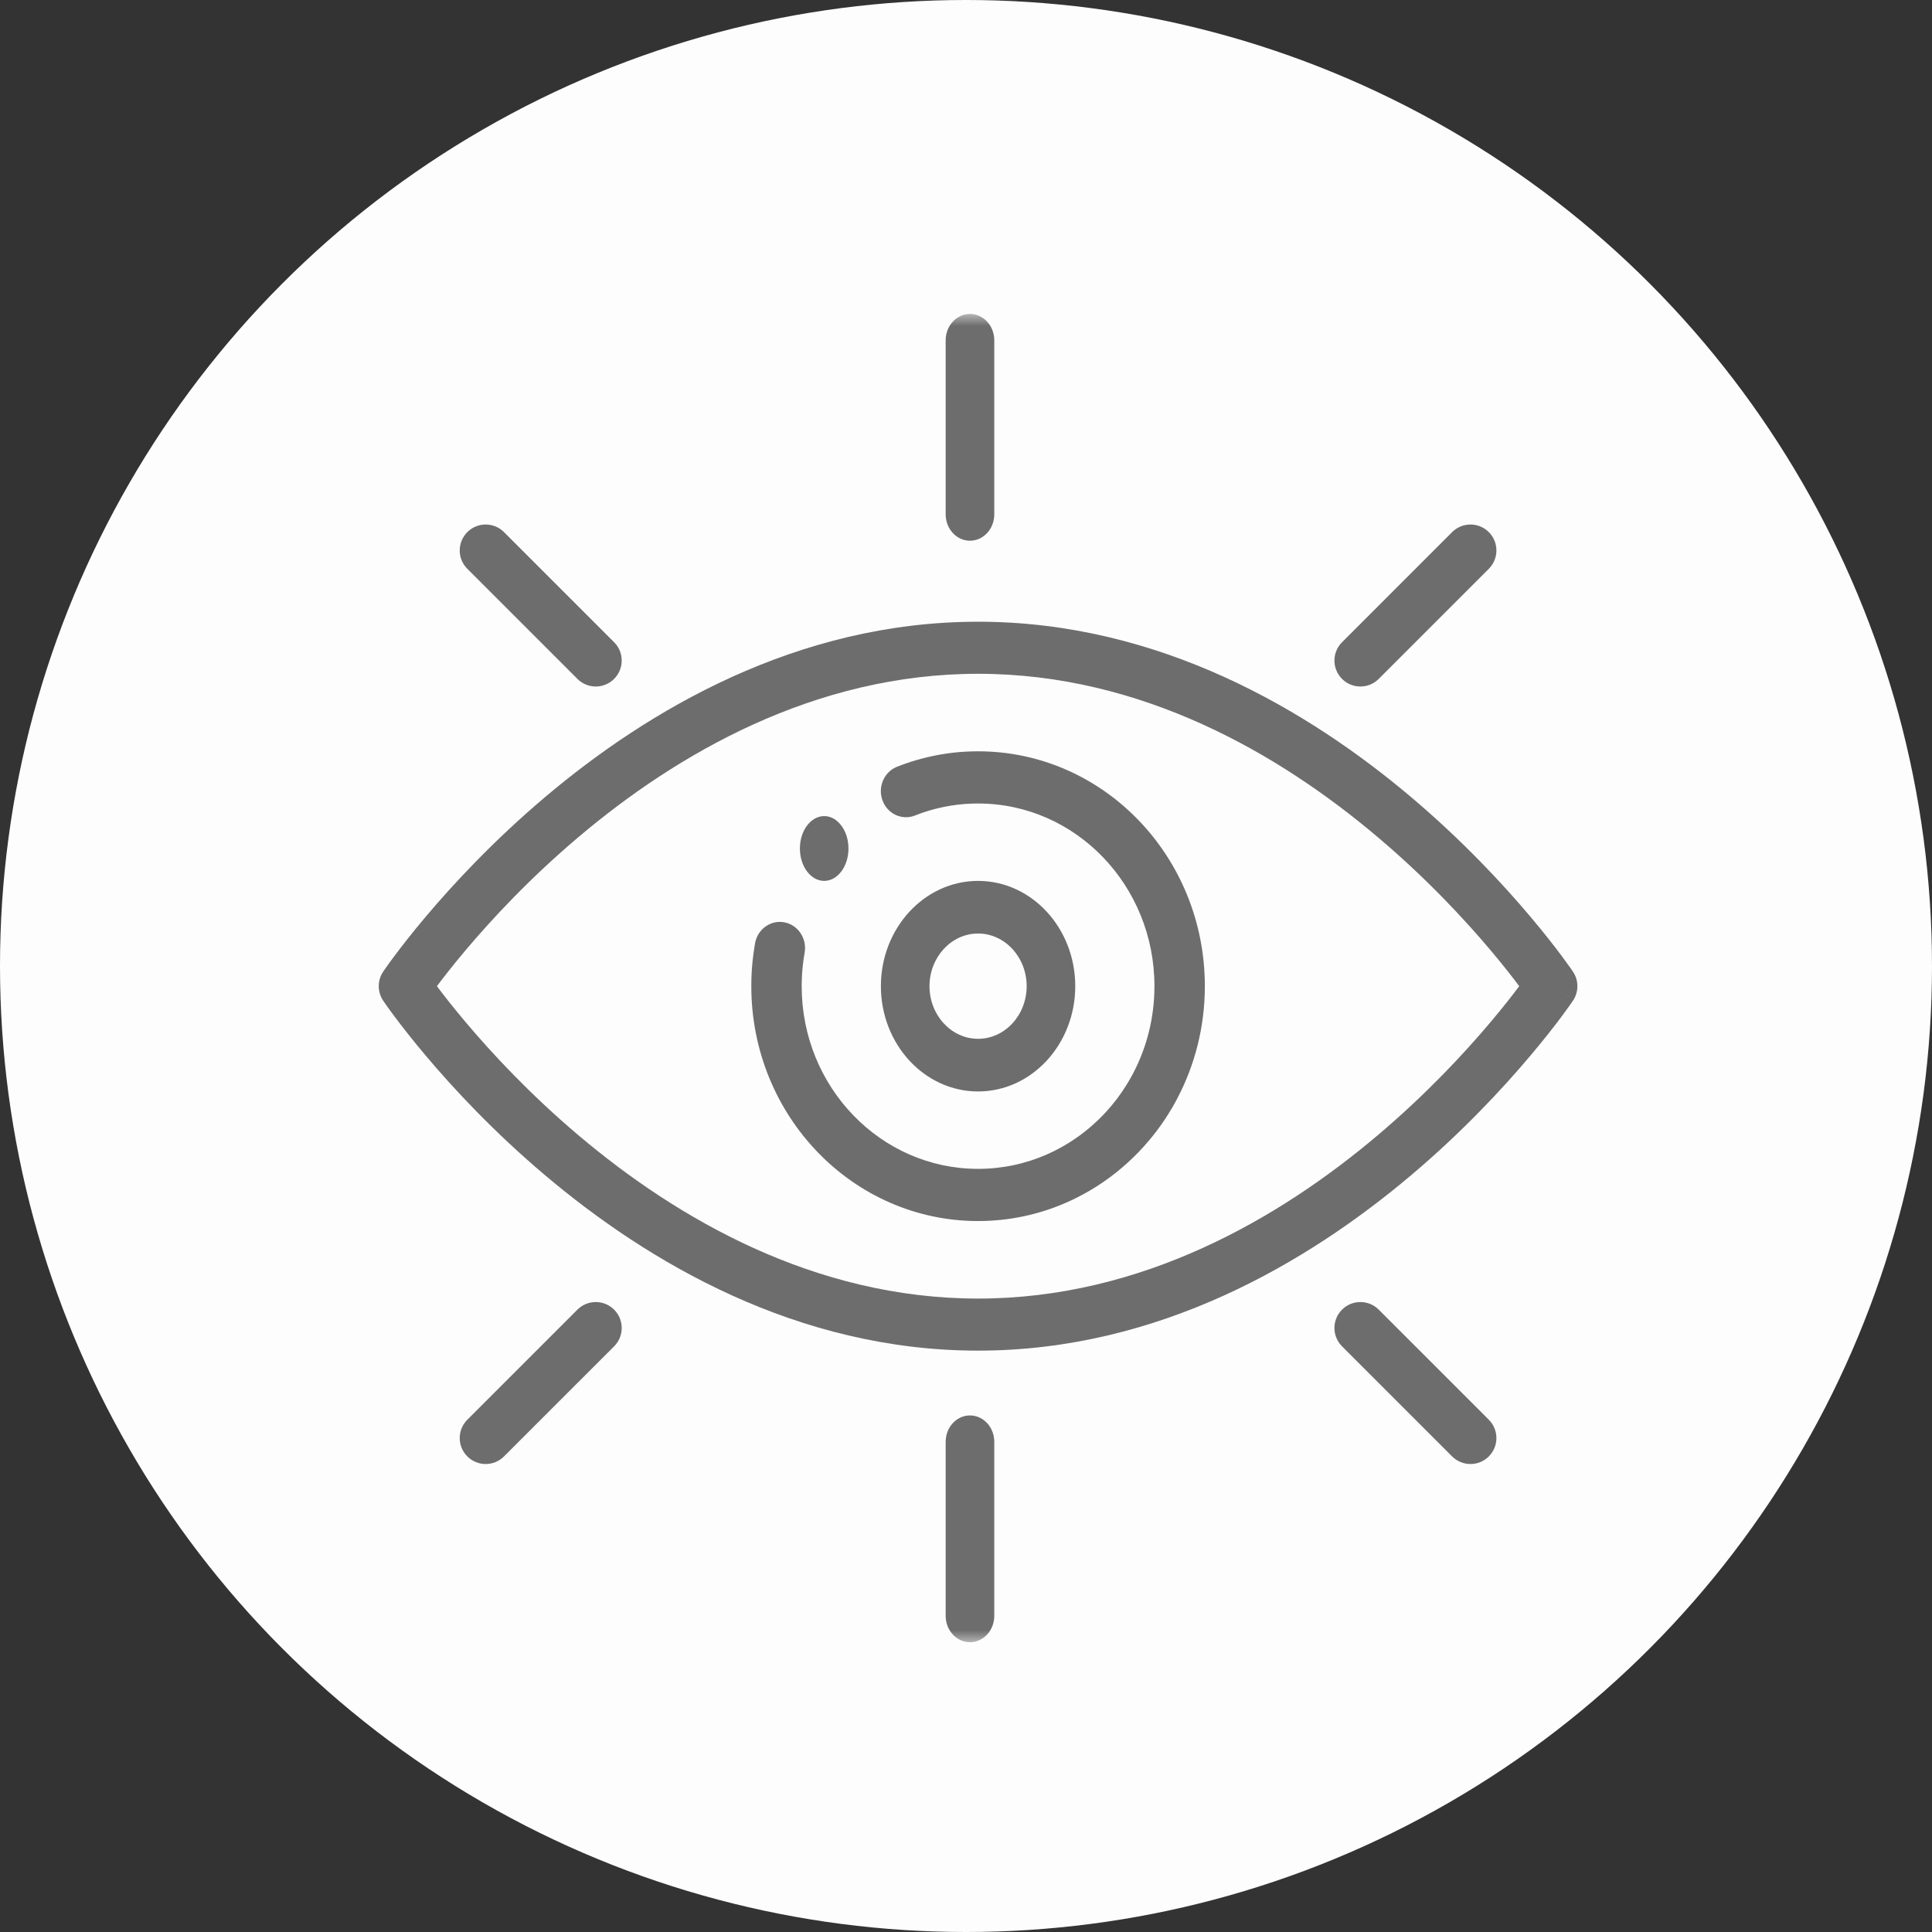
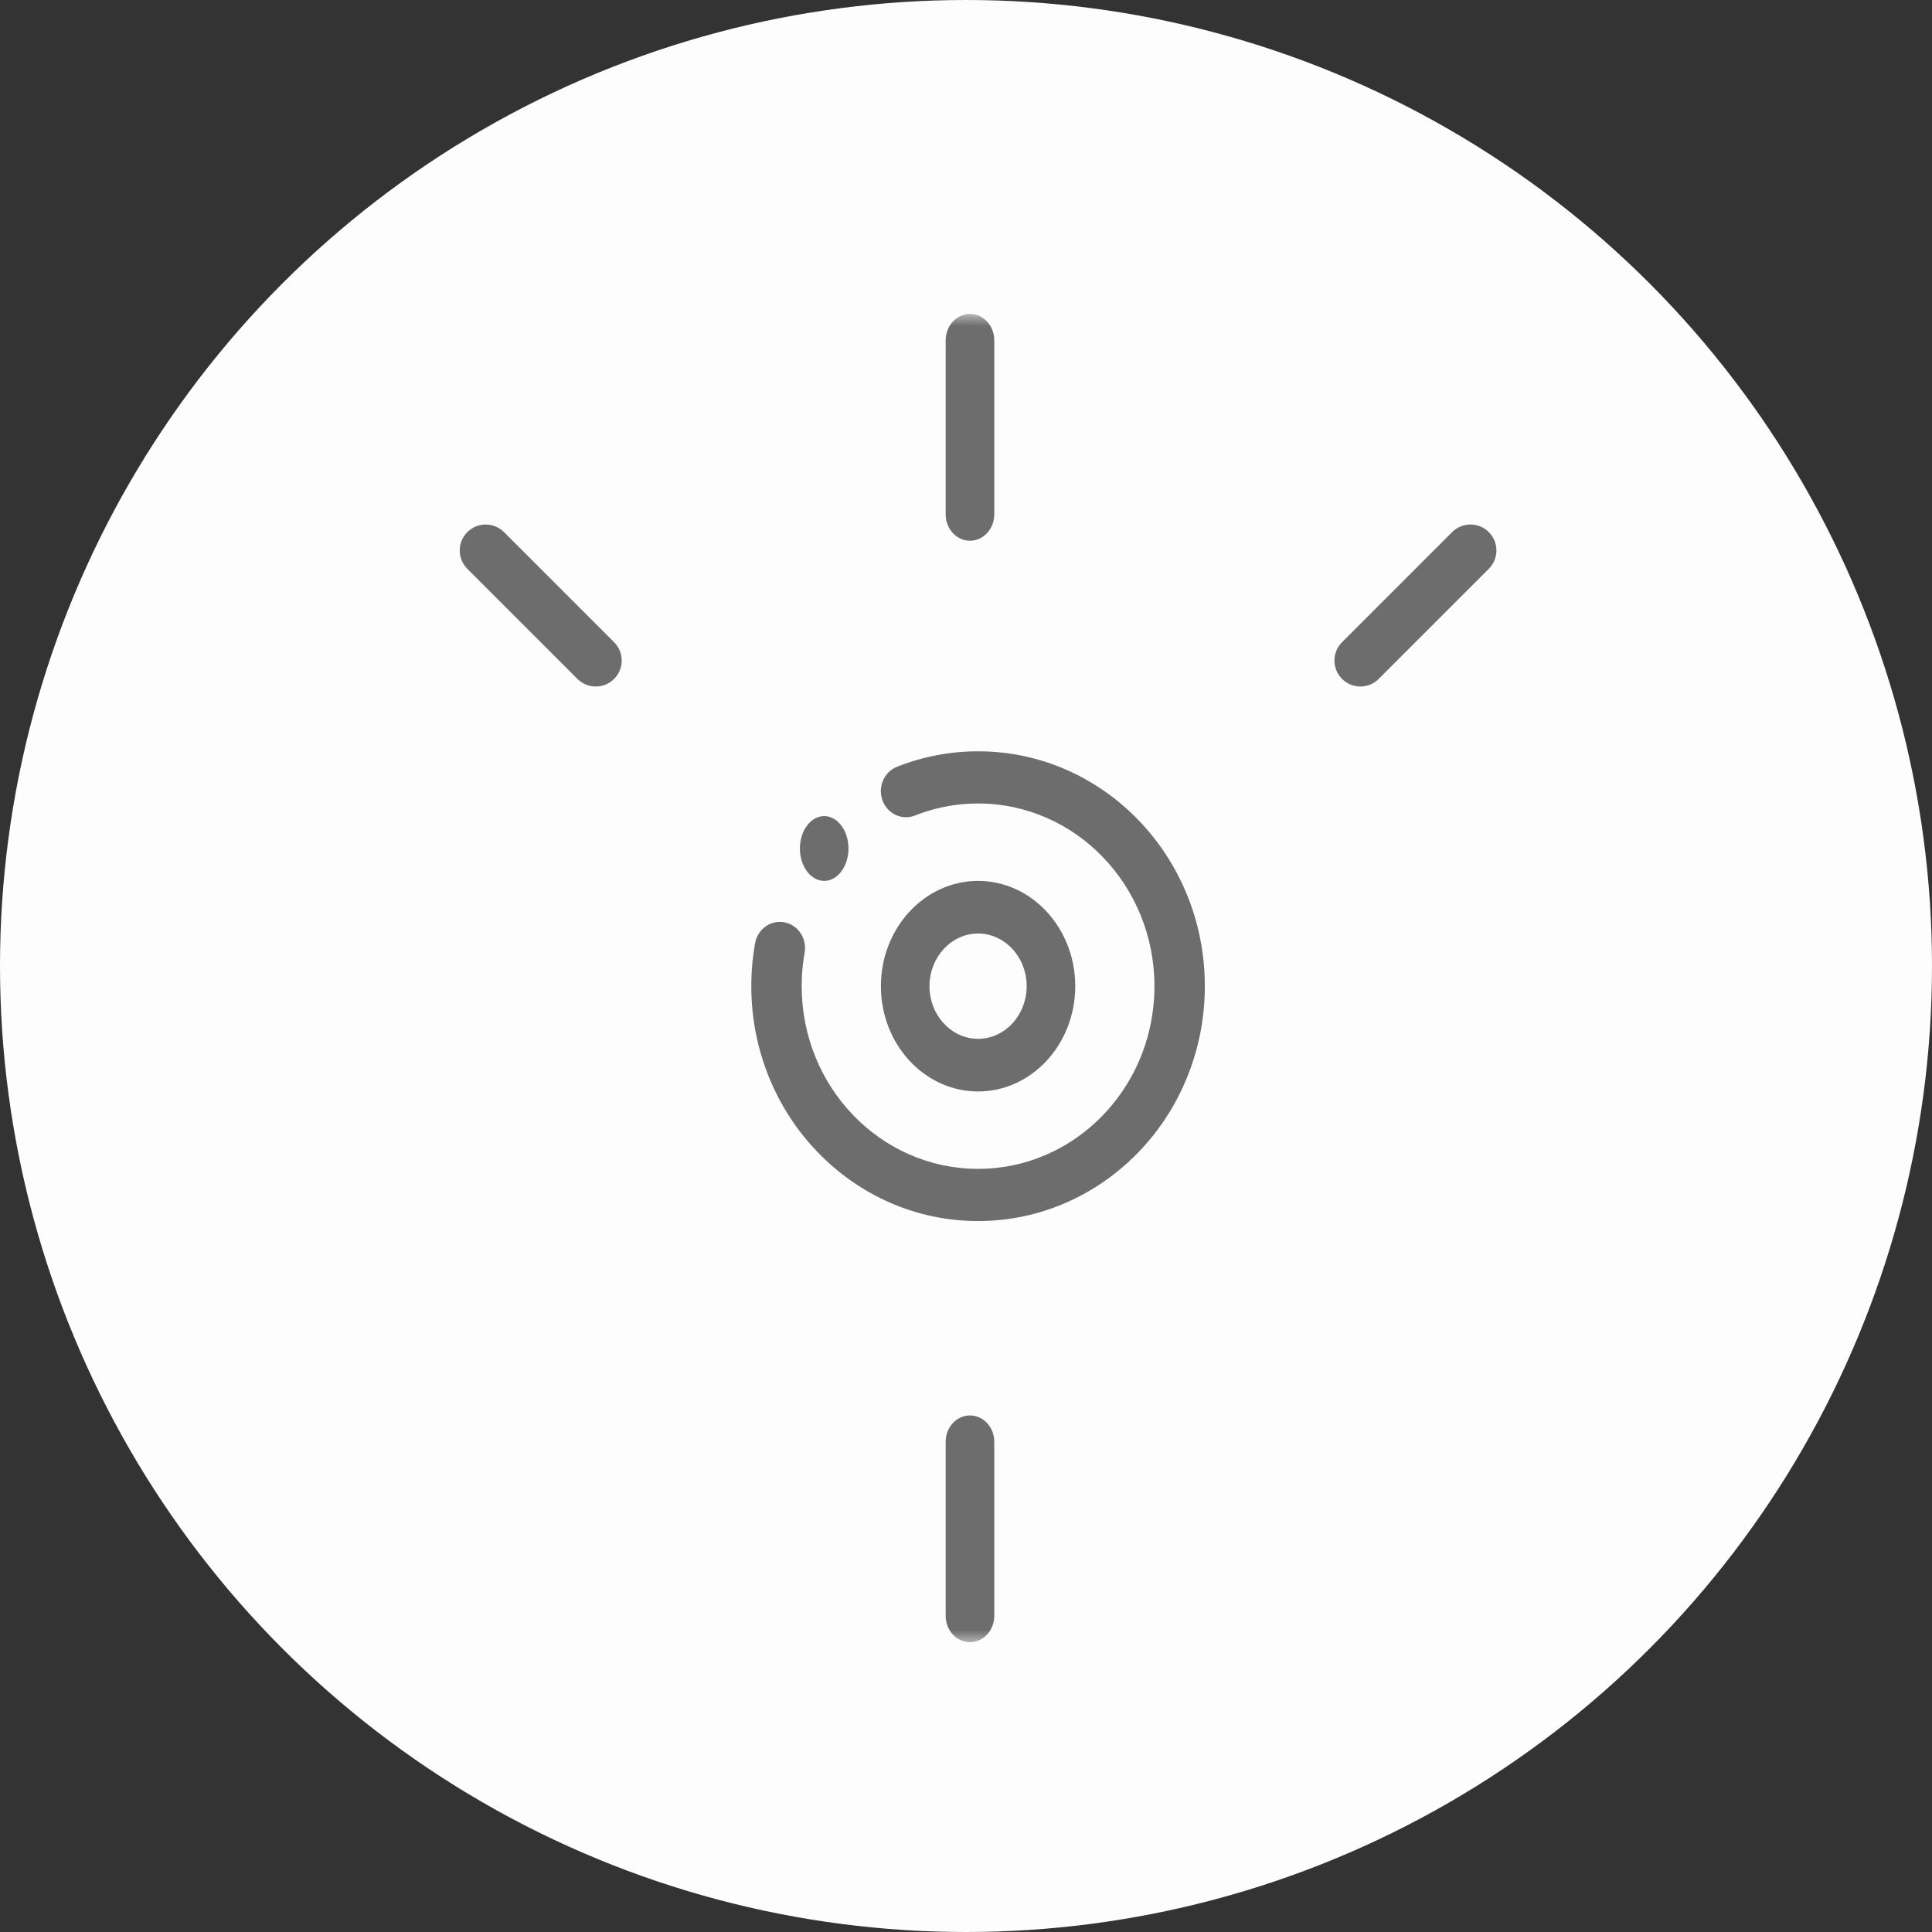
<svg xmlns="http://www.w3.org/2000/svg" width="80" height="80" viewBox="0 0 80 80" fill="none">
  <rect x="0" y="0" width="80" height="80" fill="#333333" stroke="none" />
  <circle cx="40" cy="40" r="40" fill="#FDFDFD" />
  <mask id="mask0_2767_859" style="mask-type:luminance" maskUnits="userSpaceOnUse" x="13" y="13" width="55" height="55">
    <path d="M13 13H68V68H13V13Z" fill="white" />
  </mask>
  <g mask="url(#mask0_2767_859)">
    <path d="M34.667 34.003C34.511 33.869 34.326 33.793 34.128 33.793C33.573 33.793 33.122 34.394 33.122 35.134C33.122 35.486 33.223 35.806 33.389 36.045C33.574 36.311 33.836 36.476 34.128 36.476C34.683 36.476 35.134 35.875 35.134 35.134C35.134 34.658 34.948 34.241 34.667 34.003Z" fill="#6D6D6D" />
    <path fill-rule="evenodd" clip-rule="evenodd" d="M40.164 22.39C40.72 22.39 41.171 21.901 41.171 21.298V14.092C41.171 13.489 40.72 13 40.164 13C39.609 13 39.158 13.489 39.158 14.092V21.298C39.158 21.901 39.609 22.39 40.164 22.39Z" fill="#6D6D6D" />
    <path fill-rule="evenodd" clip-rule="evenodd" d="M40.164 68C40.72 68 41.171 67.511 41.171 66.908V59.702C41.171 59.099 40.72 58.61 40.164 58.61C39.609 58.61 39.158 59.099 39.158 59.702V66.908C39.158 67.511 39.609 68 40.164 68Z" fill="#6D6D6D" />
    <path fill-rule="evenodd" clip-rule="evenodd" d="M25.429 28.112C25.849 27.692 25.849 27.012 25.429 26.593L20.87 22.034C20.451 21.614 19.771 21.614 19.351 22.034C18.931 22.454 18.931 23.134 19.351 23.553L23.91 28.112C24.329 28.532 25.009 28.532 25.429 28.112Z" fill="#6D6D6D" />
-     <path fill-rule="evenodd" clip-rule="evenodd" d="M61.649 60.307C62.068 59.888 62.068 59.208 61.649 58.788L57.09 54.229C56.671 53.81 55.99 53.81 55.571 54.229C55.151 54.649 55.151 55.329 55.571 55.749L60.129 60.307C60.549 60.727 61.229 60.727 61.649 60.307Z" fill="#6D6D6D" />
    <path fill-rule="evenodd" clip-rule="evenodd" d="M55.571 28.112C55.99 28.532 56.671 28.532 57.09 28.112L61.649 23.553C62.068 23.134 62.068 22.454 61.649 22.034C61.229 21.614 60.549 21.614 60.129 22.034L55.571 26.593C55.151 27.012 55.151 27.692 55.571 28.112Z" fill="#6D6D6D" />
-     <path fill-rule="evenodd" clip-rule="evenodd" d="M19.351 60.307C19.771 60.727 20.451 60.727 20.87 60.307L25.429 55.749C25.849 55.329 25.849 54.649 25.429 54.229C25.009 53.81 24.329 53.81 23.91 54.229L19.351 58.788C18.931 59.208 18.931 59.888 19.351 60.307Z" fill="#6D6D6D" />
-     <path fill-rule="evenodd" clip-rule="evenodd" d="M22.571 48.665C26.815 52.251 32.99 55.927 40.5 55.927C48.01 55.927 54.184 52.251 58.429 48.665C60.559 46.866 62.228 45.068 63.365 43.719C63.935 43.045 64.372 42.48 64.67 42.082C64.818 41.883 64.932 41.724 65.01 41.615C65.049 41.56 65.078 41.517 65.099 41.487C65.109 41.472 65.117 41.461 65.123 41.452L65.13 41.442L65.133 41.438C65.133 41.437 65.133 41.437 64.238 40.835C65.133 40.234 65.133 40.233 65.133 40.233L65.13 40.229L65.123 40.218C65.117 40.21 65.109 40.198 65.099 40.183C65.078 40.154 65.049 40.111 65.01 40.056C64.932 39.946 64.818 39.788 64.67 39.589C64.372 39.19 63.935 38.626 63.365 37.951C62.228 36.603 60.559 34.805 58.429 33.005C54.184 29.419 48.01 25.744 40.5 25.744C32.99 25.744 26.815 29.419 22.571 33.005C20.441 34.805 18.772 36.603 17.635 37.951C17.065 38.626 16.628 39.19 16.33 39.589C16.181 39.788 16.068 39.946 15.99 40.056C15.951 40.111 15.921 40.154 15.901 40.183C15.891 40.198 15.883 40.21 15.877 40.218L15.87 40.229L15.868 40.232L15.867 40.233C15.867 40.233 15.867 40.234 16.762 40.835C15.867 41.437 15.867 41.437 15.867 41.438L15.87 41.442L15.877 41.452C15.883 41.461 15.891 41.472 15.901 41.487C15.921 41.517 15.951 41.56 15.99 41.615C16.068 41.724 16.181 41.883 16.33 42.082C16.628 42.48 17.065 43.045 17.635 43.719C18.772 45.068 20.441 46.866 22.571 48.665ZM16.762 40.835L15.867 41.437C15.622 41.073 15.622 40.597 15.867 40.234L16.762 40.835ZM18.092 40.835C18.366 40.469 18.766 39.955 19.285 39.34C20.364 38.061 21.948 36.355 23.964 34.652C28.013 31.231 33.707 27.9 40.5 27.9C47.292 27.9 52.987 31.231 57.035 34.652C59.052 36.355 60.636 38.061 61.715 39.34C62.234 39.955 62.634 40.469 62.908 40.835C62.634 41.201 62.234 41.715 61.715 42.33C60.636 43.609 59.052 45.315 57.035 47.019C52.987 50.44 47.292 53.771 40.5 53.771C33.707 53.771 28.013 50.44 23.964 47.019C21.948 45.315 20.364 43.609 19.285 42.33C18.766 41.715 18.366 41.201 18.092 40.835ZM64.238 40.835L65.133 40.234C65.378 40.597 65.378 41.073 65.133 41.437L64.238 40.835Z" fill="#6D6D6D" />
    <path fill-rule="evenodd" clip-rule="evenodd" d="M31.11 40.835C31.11 46.206 35.314 50.561 40.5 50.561C41.146 50.561 41.779 50.493 42.391 50.363C42.698 50.298 42.998 50.218 43.292 50.123L43.293 50.123C43.586 50.028 43.874 49.919 44.155 49.796L44.157 49.795C44.287 49.738 44.418 49.677 44.548 49.612C45.332 49.225 46.053 48.728 46.695 48.143C46.852 48.002 47.001 47.855 47.143 47.709C47.302 47.544 47.456 47.372 47.602 47.197C47.799 46.963 47.983 46.72 48.154 46.47C48.154 46.47 48.154 46.47 48.154 46.47C48.156 46.467 48.159 46.463 48.161 46.459C48.166 46.453 48.172 46.444 48.179 46.434C48.257 46.319 48.334 46.201 48.409 46.079C48.448 46.016 48.49 45.947 48.534 45.873C48.613 45.738 48.686 45.604 48.755 45.473L48.755 45.472C49.479 44.093 49.89 42.513 49.89 40.835C49.89 35.464 45.686 31.11 40.5 31.11C40.42 31.11 40.339 31.111 40.259 31.113C40.191 31.115 40.123 31.117 40.056 31.121L40.052 31.121C40.015 31.123 39.966 31.125 39.916 31.128C39.879 31.13 39.841 31.133 39.802 31.136C39.771 31.138 39.743 31.141 39.726 31.142C39.672 31.146 39.617 31.152 39.561 31.158L39.511 31.163C39.51 31.163 39.509 31.163 39.508 31.164C39.453 31.169 39.4 31.176 39.359 31.181L39.355 31.181C39.352 31.181 39.349 31.182 39.346 31.182L39.341 31.183C39.309 31.187 39.266 31.193 39.22 31.2C39.205 31.202 39.193 31.204 39.182 31.205C39.176 31.206 39.171 31.207 39.166 31.208C39.129 31.213 39.079 31.22 39.025 31.23C38.99 31.235 38.954 31.241 38.917 31.248C38.868 31.256 38.82 31.265 38.782 31.272L38.781 31.273C38.718 31.284 38.656 31.297 38.596 31.311C38.525 31.325 38.456 31.341 38.403 31.354C38.397 31.355 38.391 31.357 38.385 31.358L38.384 31.358C38.305 31.377 38.227 31.396 38.15 31.417C38.076 31.436 38.002 31.457 37.93 31.479C37.851 31.501 37.777 31.525 37.719 31.543L37.713 31.545L37.708 31.547C37.651 31.565 37.595 31.584 37.539 31.604C37.499 31.617 37.454 31.633 37.406 31.651L37.404 31.652C37.367 31.665 37.319 31.682 37.27 31.701L37.269 31.702C37.234 31.715 37.187 31.732 37.138 31.752C36.601 31.969 36.336 32.595 36.545 33.151C36.754 33.708 37.359 33.983 37.896 33.766C37.919 33.756 37.944 33.747 37.984 33.732C37.988 33.73 37.992 33.729 37.997 33.727C38.025 33.716 38.055 33.705 38.099 33.689C38.103 33.688 38.106 33.687 38.109 33.685C38.131 33.677 38.156 33.669 38.19 33.657C38.195 33.656 38.2 33.654 38.205 33.652C38.245 33.638 38.286 33.624 38.327 33.611C38.393 33.59 38.44 33.575 38.486 33.562C38.493 33.56 38.501 33.558 38.509 33.555C38.56 33.54 38.612 33.525 38.665 33.511L38.668 33.51C38.727 33.495 38.786 33.48 38.845 33.466C38.845 33.466 38.845 33.466 38.845 33.466L38.859 33.463C38.922 33.448 38.964 33.438 39.006 33.43C39.014 33.428 39.023 33.426 39.032 33.424C39.071 33.415 39.109 33.407 39.146 33.401L39.152 33.4C39.2 33.391 39.234 33.384 39.267 33.379C39.281 33.376 39.295 33.374 39.309 33.371C39.326 33.369 39.344 33.366 39.362 33.362C39.383 33.359 39.408 33.355 39.459 33.348C39.468 33.347 39.477 33.345 39.487 33.344C39.498 33.342 39.509 33.341 39.52 33.339C39.541 33.335 39.566 33.332 39.606 33.327C39.65 33.321 39.68 33.318 39.709 33.315L39.714 33.314L39.776 33.308C39.782 33.307 39.787 33.307 39.793 33.306C39.821 33.303 39.85 33.3 39.881 33.298C39.887 33.297 39.893 33.297 39.899 33.296C39.906 33.295 39.911 33.295 39.915 33.295C39.918 33.294 39.921 33.294 39.923 33.294C39.925 33.294 39.926 33.294 39.927 33.294C39.947 33.293 39.967 33.291 39.987 33.289C39.99 33.289 39.993 33.288 39.997 33.288C40 33.288 40.004 33.288 40.008 33.288C40.02 33.287 40.032 33.287 40.044 33.286C40.075 33.283 40.108 33.282 40.156 33.28C40.158 33.279 40.161 33.279 40.163 33.279C40.209 33.277 40.255 33.275 40.302 33.274C40.306 33.274 40.31 33.274 40.315 33.274C40.375 33.272 40.438 33.271 40.5 33.271C44.533 33.271 47.803 36.658 47.803 40.835C47.803 42.143 47.484 43.369 46.923 44.439C46.865 44.549 46.808 44.653 46.75 44.751C46.748 44.753 46.747 44.756 46.745 44.759C46.719 44.805 46.69 44.853 46.654 44.91L46.652 44.913C46.595 45.005 46.536 45.096 46.474 45.188C46.472 45.191 46.468 45.196 46.463 45.203C46.459 45.208 46.455 45.216 46.449 45.224C46.317 45.417 46.177 45.602 46.029 45.777C46.027 45.779 46.026 45.781 46.024 45.783C45.91 45.919 45.791 46.052 45.668 46.18L45.667 46.18C45.553 46.299 45.438 46.411 45.322 46.515L45.319 46.519C44.817 46.976 44.255 47.362 43.648 47.662L43.645 47.664C43.546 47.713 43.446 47.76 43.342 47.806C43.124 47.901 42.9 47.986 42.672 48.06C42.442 48.133 42.21 48.196 41.974 48.245L41.972 48.246C41.497 48.347 41.005 48.4 40.5 48.4C36.467 48.4 33.196 45.013 33.196 40.835C33.196 40.771 33.197 40.707 33.199 40.645C33.199 40.64 33.199 40.636 33.199 40.632C33.2 40.584 33.202 40.538 33.204 40.492C33.205 40.486 33.205 40.48 33.205 40.474C33.207 40.43 33.209 40.384 33.212 40.334L33.214 40.297C33.217 40.263 33.218 40.242 33.22 40.226C33.221 40.206 33.222 40.195 33.224 40.175C33.225 40.167 33.225 40.158 33.226 40.15L33.226 40.148C33.227 40.142 33.228 40.127 33.229 40.113C33.233 40.065 33.238 40.018 33.244 39.973C33.245 39.962 33.246 39.951 33.247 39.94C33.253 39.886 33.258 39.843 33.264 39.803C33.265 39.797 33.266 39.791 33.267 39.785C33.273 39.733 33.277 39.707 33.28 39.686C33.283 39.67 33.285 39.655 33.287 39.639C33.292 39.6 33.299 39.557 33.309 39.505C33.311 39.491 33.314 39.476 33.316 39.462L33.317 39.454C33.423 38.867 33.05 38.302 32.484 38.192C31.918 38.082 31.372 38.469 31.266 39.055L31.264 39.066C31.263 39.071 31.262 39.08 31.26 39.089C31.258 39.1 31.256 39.114 31.253 39.131C31.242 39.193 31.232 39.26 31.222 39.331C31.212 39.394 31.204 39.452 31.199 39.492C31.188 39.573 31.179 39.651 31.172 39.714C31.171 39.719 31.171 39.724 31.17 39.729C31.162 39.795 31.156 39.862 31.15 39.926C31.15 39.932 31.149 39.937 31.149 39.942C31.149 39.946 31.149 39.947 31.148 39.95C31.148 39.953 31.148 39.956 31.148 39.96C31.143 40.011 31.138 40.075 31.136 40.107C31.135 40.116 31.134 40.123 31.134 40.127C31.134 40.132 31.133 40.138 31.133 40.144L31.13 40.193L31.129 40.199C31.126 40.255 31.123 40.317 31.12 40.382C31.116 40.452 31.114 40.52 31.113 40.587C31.111 40.669 31.11 40.753 31.11 40.835ZM46.47 45.194L46.47 45.194Z" fill="#6D6D6D" />
    <path fill-rule="evenodd" clip-rule="evenodd" d="M36.476 40.835C36.476 43.24 38.28 45.195 40.5 45.195C42.72 45.195 44.524 43.24 44.524 40.835C44.524 38.431 42.72 36.476 40.5 36.476C38.28 36.476 36.476 38.431 36.476 40.835ZM40.5 43.015C39.392 43.015 38.488 42.036 38.488 40.835C38.488 39.635 39.392 38.655 40.5 38.655C41.608 38.655 42.512 39.635 42.512 40.835C42.512 42.036 41.608 43.015 40.5 43.015Z" fill="#6D6D6D" />
  </g>
</svg>